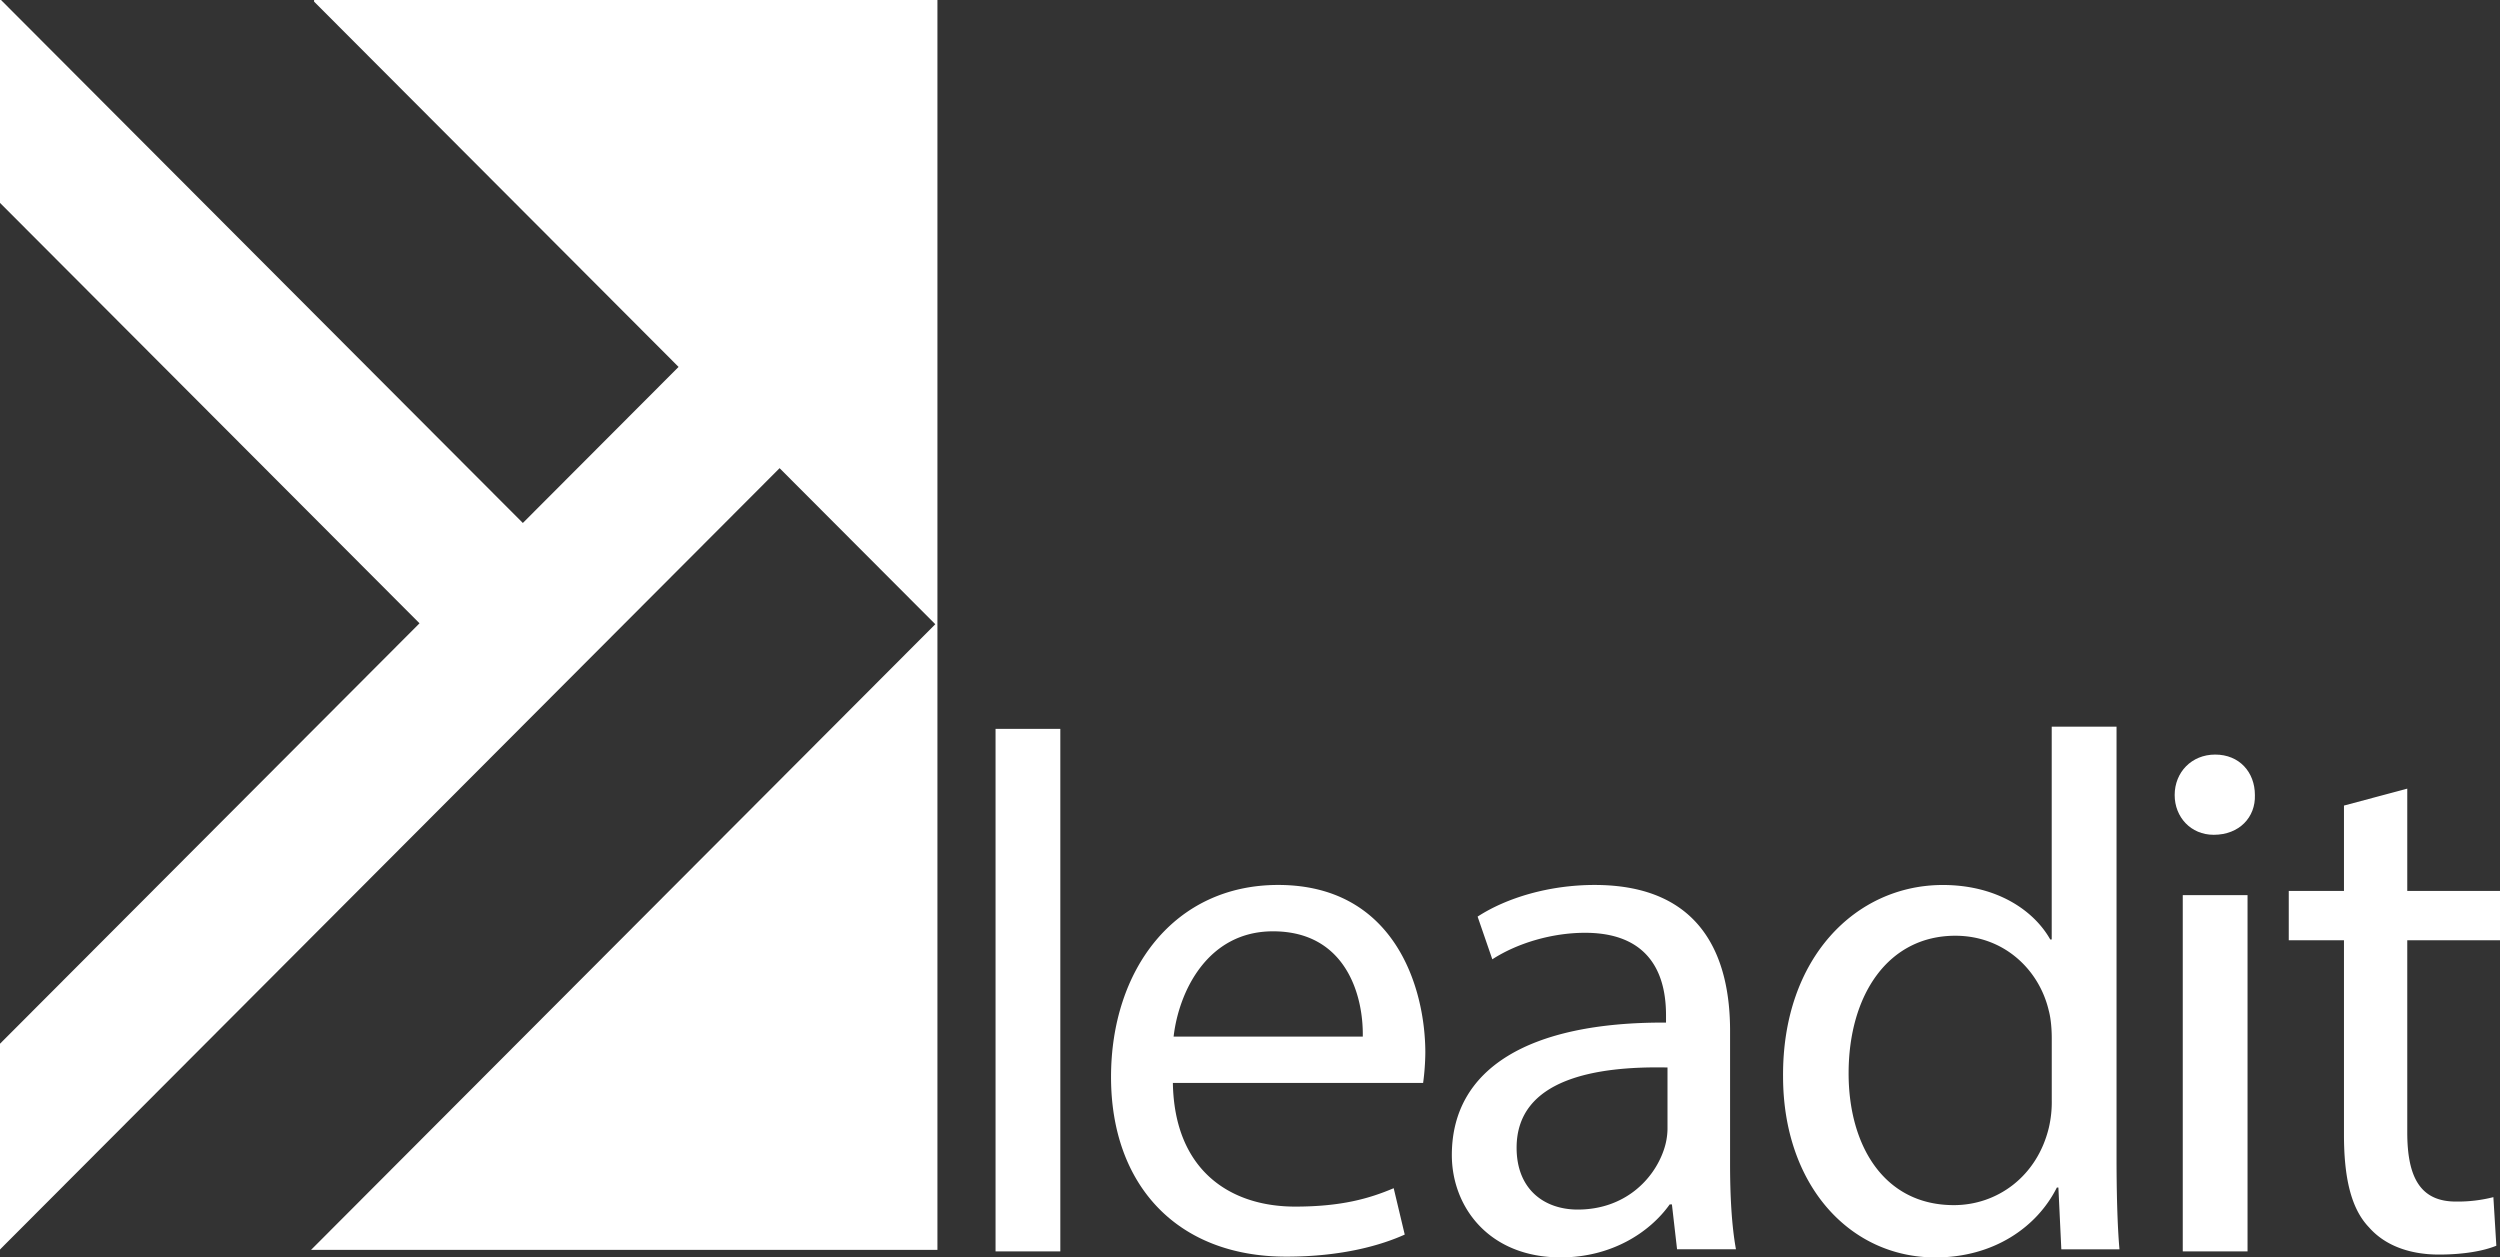
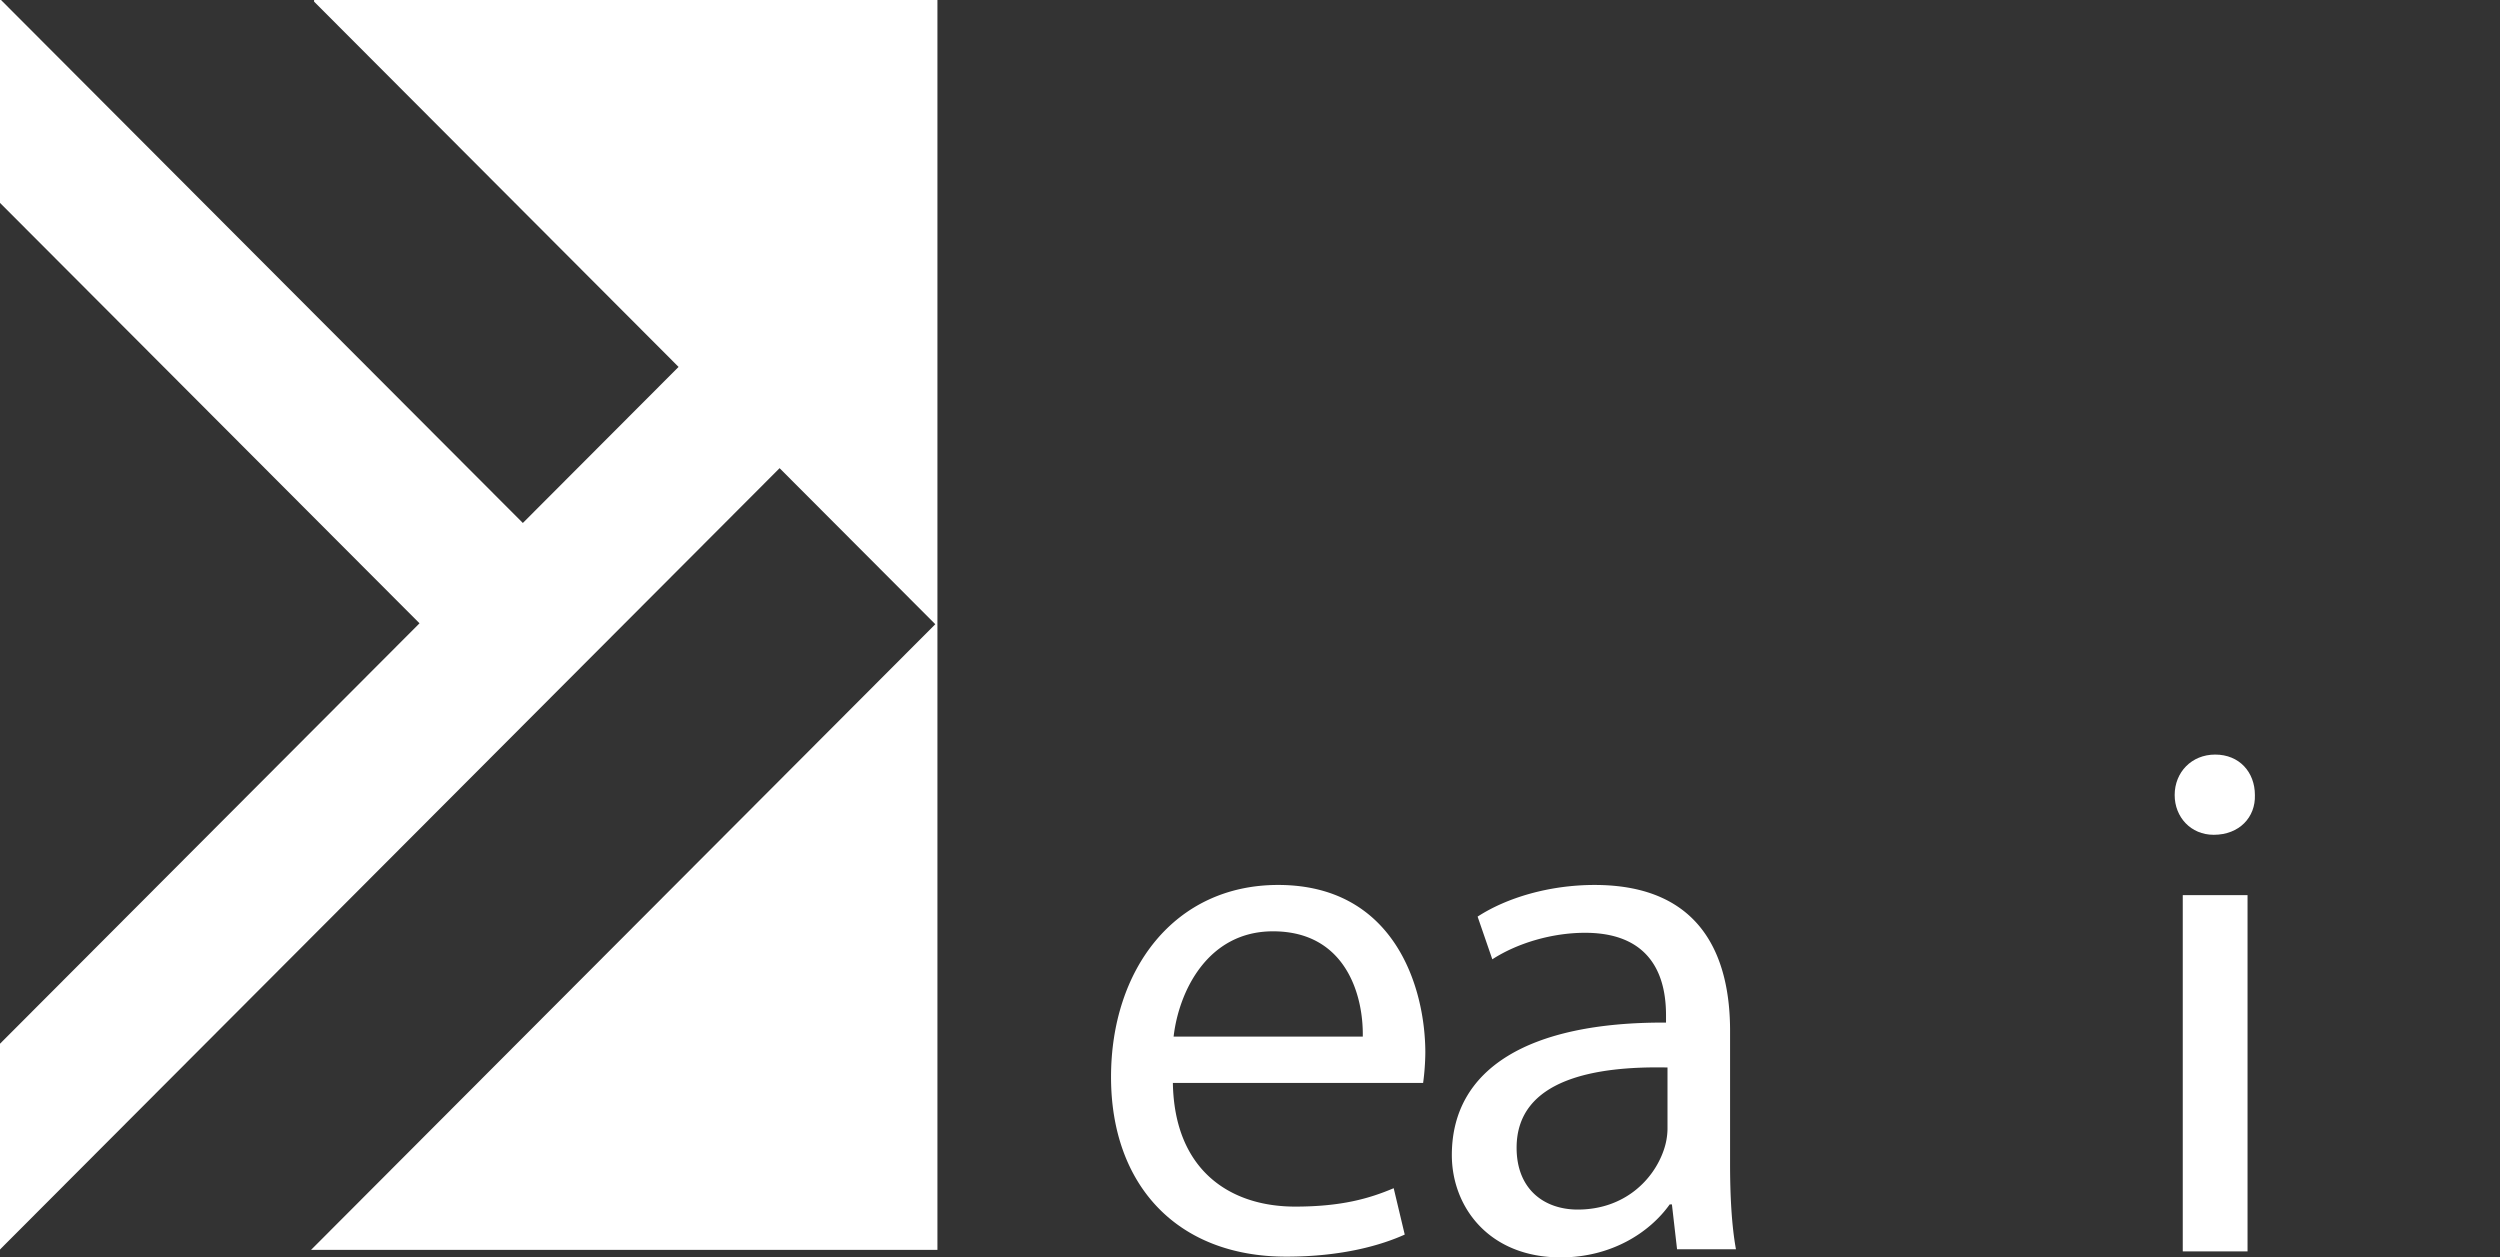
<svg xmlns="http://www.w3.org/2000/svg" viewBox="0 0 1869.34 940.2">
  <rect x="0" y="0" width="1869.34" height="940.2" fill="#333333" stroke="none" />
  <defs>
    <style>.cls-1{fill:#fff;}</style>
  </defs>
  <g id="Layer_2" data-name="Layer 2">
    <g id="Layer_1-2" data-name="Layer 1">
      <polyline class="cls-1" points="0.15 934.13 582.93 350.07 699.36 466.76 232.57 934.58 700.95 934.58 700.95 0 234.85 0 234.85 1.22 507.39 274.36 390.95 391.05 0.76 0 0 0 0 151.7 313.68 466.07 313.87 465.88 0 780.44 0 934.58" />
-       <path class="cls-1" d="M744.41,545h48.43V935.72H744.41Z" />
      <path class="cls-1" d="M877,809.76c1.1,65.49,42.93,92.46,91.37,92.46,34.67,0,55.58-6.05,73.74-13.76l8.26,34.68c-17.06,7.7-46.23,16.51-88.61,16.51-82,0-131-53.94-131-134.29s47.33-143.65,124.94-143.65c87,0,110.07,76.5,110.07,125.49a182.75,182.75,0,0,1-1.65,22.56Zm142-34.67c.55-30.82-12.66-78.71-67.15-78.71-49,0-70.44,45.14-74.3,78.71Z" />
      <path class="cls-1" d="M1254,934.14l-3.85-33.57h-1.65c-14.86,20.92-43.48,39.63-81.46,39.63-53.93,0-81.45-38-81.45-76.5,0-64.4,57.23-99.62,160.15-99.07v-5.5c0-22-6-61.65-60.54-61.65-24.76,0-50.63,7.71-69.34,19.82l-11-31.92c22-14.31,53.94-23.67,87.51-23.67,81.45,0,101.27,55.59,101.27,109V870.3c0,23.12,1.1,45.68,4.4,63.84Zm-7.15-135.94c-52.84-1.1-112.83,8.26-112.83,60,0,31.37,20.91,46.23,45.68,46.23,34.67,0,56.69-22,64.39-44.58a50.54,50.54,0,0,0,2.76-15.41Z" />
-       <path class="cls-1" d="M1582.61,543.38v322c0,23.66.55,50.63,2.2,68.79h-43.48l-2.2-46.23H1538c-14.87,29.72-47.34,52.29-90.82,52.29-64.39,0-113.92-54.49-113.92-135.39-.55-88.61,54.48-143.1,119.43-143.1,40.73,0,68.24,19.26,80.35,40.73h1.1V543.38Zm-48.44,232.81c0-6.06-.55-14.31-2.2-20.37-7.15-30.82-33.57-56.13-69.9-56.13-50.08,0-79.8,44-79.8,102.92,0,53.93,26.42,98.51,78.7,98.51,32.48,0,62.19-21.46,71-57.79a84.15,84.15,0,0,0,2.2-20.91Z" />
      <path class="cls-1" d="M1686.07,594.49c.55,16.51-11.56,29.72-30.82,29.72-17.06,0-29.17-13.21-29.17-29.72,0-17.06,12.66-30.27,30.27-30.27C1674.51,564.22,1686.07,577.43,1686.07,594.49Zm-53.94,341.23V669.34h48.44V935.72Z" />
-       <path class="cls-1" d="M1800,589.69v76.5h69.35v36.88H1800V846.71c0,33,9.36,51.74,36.33,51.74a107.76,107.76,0,0,0,28.06-3.3l2.21,36.32c-9.36,3.85-24.22,6.61-42.93,6.61-22.57,0-40.73-7.16-52.29-20.37-13.76-14.31-18.71-38-18.71-69.34V703.07h-41.28V666.19h41.28V602.35Z" />
    </g>
  </g>
</svg>